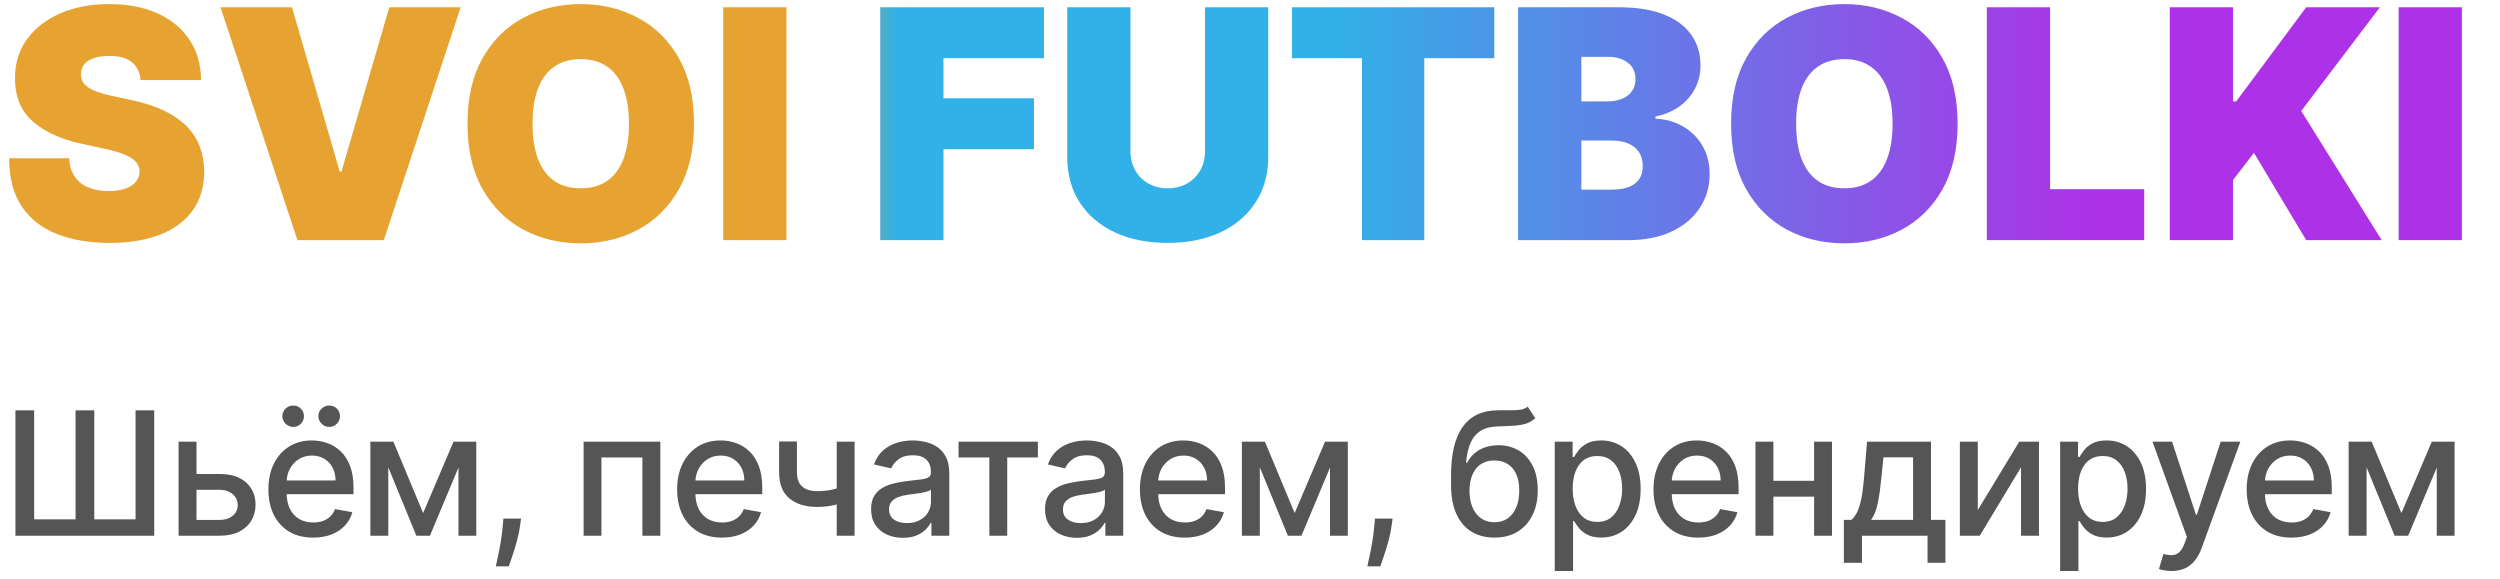
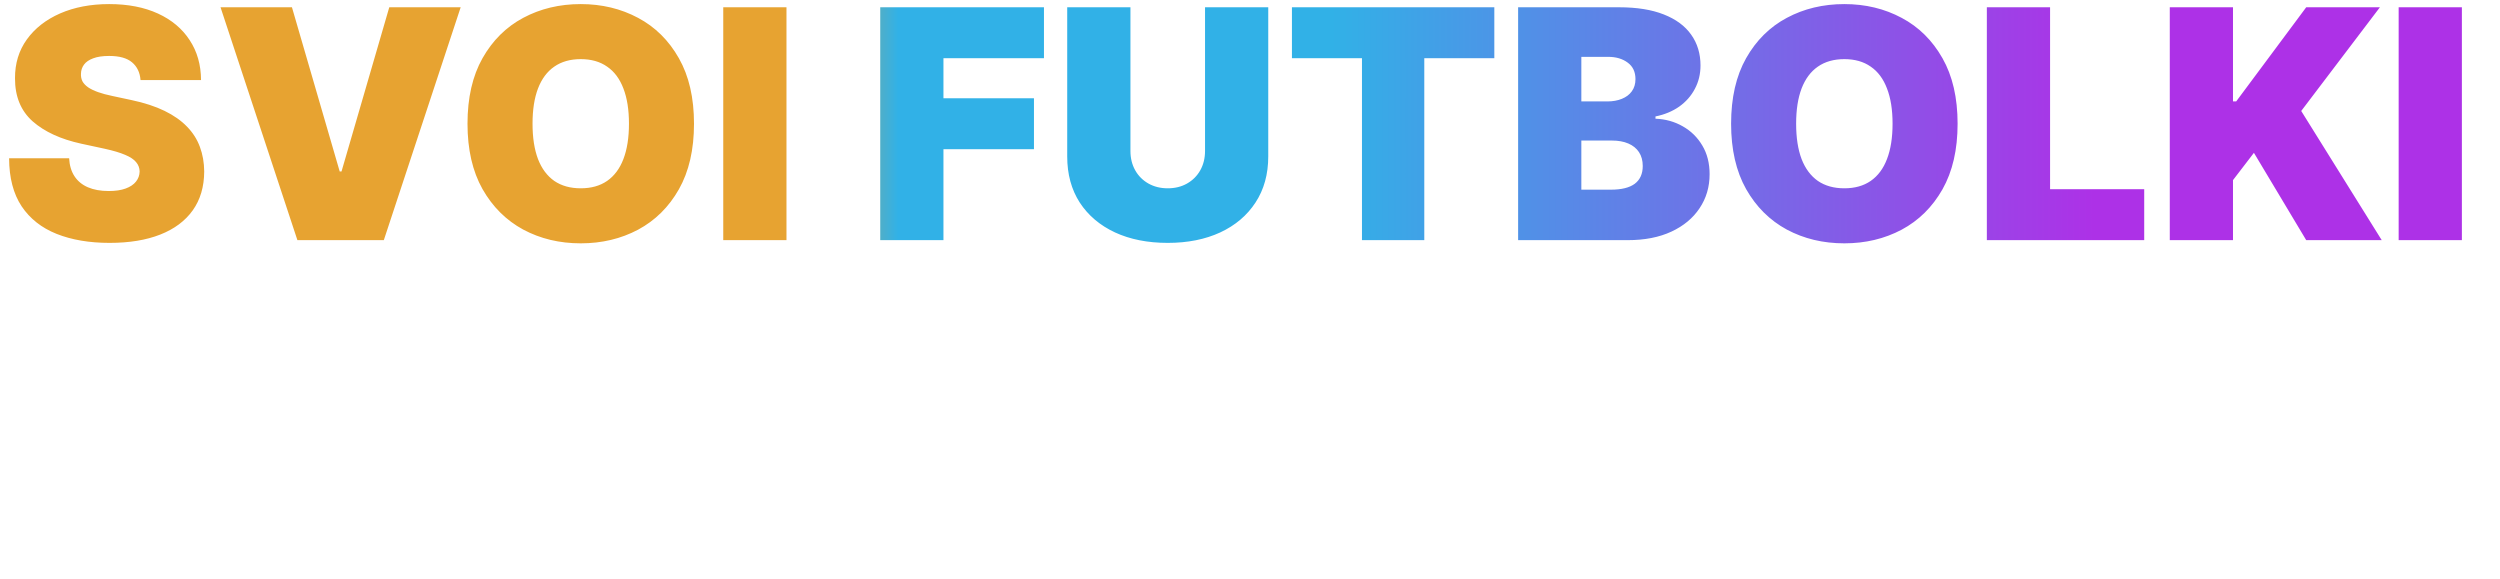
<svg xmlns="http://www.w3.org/2000/svg" width="203" height="47" viewBox="0 0 203 47" fill="none">
  <path d="M11.412 6.5C11.363 5.884 11.132 5.404 10.72 5.06C10.313 4.715 9.695 4.543 8.864 4.543C8.334 4.543 7.9 4.607 7.562 4.737C7.229 4.86 6.983 5.029 6.823 5.244C6.663 5.46 6.58 5.706 6.574 5.983C6.562 6.211 6.602 6.417 6.694 6.602C6.792 6.78 6.946 6.943 7.156 7.091C7.365 7.232 7.633 7.362 7.959 7.479C8.285 7.596 8.673 7.7 9.122 7.793L10.673 8.125C11.72 8.347 12.615 8.639 13.36 9.002C14.105 9.365 14.714 9.793 15.188 10.286C15.662 10.772 16.01 11.32 16.232 11.929C16.459 12.538 16.576 13.203 16.582 13.923C16.576 15.167 16.265 16.219 15.65 17.081C15.034 17.943 14.154 18.598 13.009 19.048C11.87 19.497 10.501 19.722 8.901 19.722C7.257 19.722 5.823 19.479 4.598 18.992C3.379 18.506 2.431 17.758 1.754 16.749C1.083 15.733 0.745 14.434 0.739 12.852H5.614C5.644 13.431 5.789 13.917 6.048 14.311C6.306 14.705 6.669 15.004 7.137 15.207C7.611 15.41 8.174 15.511 8.827 15.511C9.375 15.511 9.833 15.444 10.202 15.308C10.572 15.173 10.852 14.985 11.043 14.745C11.233 14.505 11.332 14.231 11.338 13.923C11.332 13.634 11.236 13.382 11.052 13.166C10.873 12.945 10.578 12.748 10.165 12.575C9.753 12.397 9.196 12.231 8.494 12.077L6.611 11.671C4.937 11.307 3.616 10.701 2.65 9.852C1.69 8.996 1.213 7.83 1.219 6.352C1.213 5.152 1.533 4.103 2.179 3.204C2.831 2.299 3.733 1.594 4.884 1.089C6.041 0.585 7.368 0.332 8.864 0.332C10.39 0.332 11.71 0.588 12.825 1.099C13.939 1.61 14.797 2.33 15.401 3.259C16.01 4.183 16.318 5.263 16.324 6.5H11.412ZM23.706 0.591L27.584 13.923H27.731L31.609 0.591H37.407L31.166 19.5H24.149L17.907 0.591H23.706ZM56.353 10.046C56.353 12.151 55.944 13.926 55.125 15.373C54.307 16.813 53.202 17.906 51.811 18.651C50.42 19.389 48.868 19.759 47.157 19.759C45.434 19.759 43.877 19.386 42.485 18.641C41.1 17.89 39.999 16.795 39.18 15.354C38.367 13.908 37.961 12.138 37.961 10.046C37.961 7.94 38.367 6.168 39.18 4.727C39.999 3.281 41.1 2.188 42.485 1.45C43.877 0.705 45.434 0.332 47.157 0.332C48.868 0.332 50.42 0.705 51.811 1.45C53.202 2.188 54.307 3.281 55.125 4.727C55.944 6.168 56.353 7.94 56.353 10.046ZM51.072 10.046C51.072 8.913 50.921 7.959 50.62 7.183C50.324 6.402 49.884 5.811 49.299 5.411C48.721 5.004 48.007 4.801 47.157 4.801C46.308 4.801 45.591 5.004 45.006 5.411C44.427 5.811 43.987 6.402 43.686 7.183C43.39 7.959 43.242 8.913 43.242 10.046C43.242 11.178 43.39 12.135 43.686 12.917C43.987 13.693 44.427 14.283 45.006 14.69C45.591 15.09 46.308 15.29 47.157 15.29C48.007 15.29 48.721 15.09 49.299 14.69C49.884 14.283 50.324 13.693 50.62 12.917C50.921 12.135 51.072 11.178 51.072 10.046ZM63.862 0.591V19.5H58.728V0.591H63.862ZM71.475 19.5V0.591H84.77V4.727H76.608V7.977H83.958V12.114H76.608V19.5H71.475ZM97.849 0.591H102.982V12.704C102.982 14.145 102.637 15.391 101.948 16.444C101.265 17.49 100.311 18.3 99.086 18.872C97.861 19.438 96.439 19.722 94.82 19.722C93.189 19.722 91.761 19.438 90.536 18.872C89.311 18.3 88.357 17.49 87.674 16.444C86.997 15.391 86.658 14.145 86.658 12.704V0.591H91.792V12.261C91.792 12.846 91.921 13.369 92.18 13.831C92.438 14.287 92.795 14.643 93.251 14.902C93.712 15.161 94.235 15.29 94.82 15.29C95.411 15.29 95.934 15.161 96.39 14.902C96.845 14.643 97.202 14.287 97.461 13.831C97.719 13.369 97.849 12.846 97.849 12.261V0.591ZM104.905 4.727V0.591H121.339V4.727H115.652V19.5H110.592V4.727H104.905ZM123.271 19.5V0.591H131.47C132.911 0.591 134.12 0.785 135.099 1.173C136.084 1.56 136.825 2.108 137.324 2.816C137.829 3.524 138.081 4.358 138.081 5.318C138.081 6.014 137.927 6.648 137.619 7.22C137.318 7.793 136.893 8.273 136.345 8.661C135.798 9.042 135.157 9.307 134.425 9.455V9.639C135.237 9.67 135.976 9.876 136.641 10.258C137.306 10.633 137.835 11.153 138.229 11.818C138.623 12.477 138.82 13.252 138.82 14.145C138.82 15.179 138.549 16.099 138.007 16.905C137.472 17.712 136.709 18.346 135.718 18.808C134.727 19.269 133.545 19.5 132.172 19.5H123.271ZM128.405 15.401H130.806C131.667 15.401 132.314 15.241 132.744 14.921C133.175 14.594 133.391 14.114 133.391 13.48C133.391 13.037 133.289 12.662 133.086 12.354C132.883 12.046 132.594 11.812 132.218 11.652C131.849 11.492 131.403 11.412 130.879 11.412H128.405V15.401ZM128.405 8.236H130.51C130.959 8.236 131.356 8.165 131.701 8.023C132.046 7.882 132.314 7.679 132.504 7.414C132.701 7.143 132.8 6.814 132.8 6.426C132.8 5.841 132.591 5.395 132.172 5.087C131.753 4.773 131.224 4.616 130.584 4.616H128.405V8.236ZM158.957 10.046C158.957 12.151 158.548 13.926 157.729 15.373C156.91 16.813 155.805 17.906 154.414 18.651C153.023 19.389 151.472 19.759 149.761 19.759C148.037 19.759 146.48 19.386 145.089 18.641C143.704 17.89 142.602 16.795 141.784 15.354C140.971 13.908 140.565 12.138 140.565 10.046C140.565 7.94 140.971 6.168 141.784 4.727C142.602 3.281 143.704 2.188 145.089 1.45C146.48 0.705 148.037 0.332 149.761 0.332C151.472 0.332 153.023 0.705 154.414 1.45C155.805 2.188 156.91 3.281 157.729 4.727C158.548 6.168 158.957 7.94 158.957 10.046ZM153.676 10.046C153.676 8.913 153.525 7.959 153.223 7.183C152.928 6.402 152.488 5.811 151.903 5.411C151.324 5.004 150.61 4.801 149.761 4.801C148.911 4.801 148.194 5.004 147.61 5.411C147.031 5.811 146.591 6.402 146.289 7.183C145.994 7.959 145.846 8.913 145.846 10.046C145.846 11.178 145.994 12.135 146.289 12.917C146.591 13.693 147.031 14.283 147.61 14.69C148.194 15.09 148.911 15.29 149.761 15.29C150.61 15.29 151.324 15.09 151.903 14.69C152.488 14.283 152.928 13.693 153.223 12.917C153.525 12.135 153.676 11.178 153.676 10.046ZM161.332 19.5V0.591H166.466V15.364H174.11V19.5H161.332ZM176.186 19.5V0.591H181.319V8.236H181.578L187.265 0.591H193.248L186.859 9.011L193.396 19.5H187.265L183.018 12.409L181.319 14.625V19.5H176.186ZM199.905 0.591V19.5H194.771V0.591H199.905Z" fill="url(#paint0_linear_733_4697)" />
-   <path d="M1.253 33.318H2.774V42.168H6.135V33.318H7.656V42.168H11.007V33.318H12.523V43.5H1.253V33.318ZM15.619 38.489H17.837C18.771 38.489 19.49 38.721 19.994 39.185C20.498 39.649 20.75 40.247 20.75 40.979C20.75 41.457 20.637 41.886 20.412 42.267C20.186 42.648 19.857 42.95 19.422 43.172C18.988 43.391 18.46 43.5 17.837 43.5H14.501V35.864H15.957V42.217H17.837C18.264 42.217 18.615 42.106 18.89 41.884C19.166 41.659 19.303 41.372 19.303 41.024C19.303 40.656 19.166 40.356 18.89 40.124C18.615 39.889 18.264 39.771 17.837 39.771H15.619V38.489ZM25.428 43.654C24.675 43.654 24.027 43.493 23.484 43.172C22.944 42.847 22.526 42.391 22.231 41.805C21.939 41.215 21.794 40.524 21.794 39.731C21.794 38.949 21.939 38.26 22.231 37.663C22.526 37.067 22.937 36.601 23.464 36.266C23.994 35.932 24.614 35.764 25.323 35.764C25.754 35.764 26.172 35.836 26.576 35.978C26.98 36.12 27.343 36.344 27.665 36.649C27.986 36.954 28.24 37.35 28.426 37.837C28.611 38.321 28.704 38.91 28.704 39.602V40.129H22.634V39.016H27.247C27.247 38.624 27.168 38.278 27.009 37.977C26.85 37.672 26.626 37.431 26.338 37.256C26.052 37.08 25.718 36.992 25.333 36.992C24.916 36.992 24.551 37.095 24.239 37.3C23.931 37.503 23.693 37.768 23.524 38.096C23.358 38.421 23.275 38.774 23.275 39.155V40.025C23.275 40.535 23.364 40.969 23.544 41.327C23.726 41.685 23.979 41.959 24.304 42.148C24.629 42.333 25.009 42.426 25.443 42.426C25.724 42.426 25.981 42.386 26.213 42.307C26.445 42.224 26.646 42.101 26.815 41.939C26.984 41.776 27.113 41.576 27.203 41.337L28.61 41.591C28.497 42.005 28.295 42.368 28.003 42.68C27.715 42.988 27.352 43.228 26.914 43.401C26.48 43.57 25.985 43.654 25.428 43.654ZM23.807 34.666C23.572 34.666 23.366 34.579 23.191 34.407C23.015 34.231 22.927 34.029 22.927 33.8C22.927 33.552 23.015 33.345 23.191 33.179C23.366 33.013 23.572 32.93 23.807 32.93C24.056 32.93 24.263 33.013 24.428 33.179C24.598 33.345 24.682 33.552 24.682 33.8C24.682 34.029 24.598 34.231 24.428 34.407C24.263 34.579 24.056 34.666 23.807 34.666ZM26.73 34.666C26.495 34.666 26.29 34.579 26.114 34.407C25.938 34.231 25.85 34.029 25.85 33.8C25.85 33.552 25.938 33.345 26.114 33.179C26.29 33.013 26.495 32.93 26.73 32.93C26.979 32.93 27.186 33.013 27.352 33.179C27.521 33.345 27.605 33.552 27.605 33.8C27.605 34.029 27.521 34.231 27.352 34.407C27.186 34.579 26.979 34.666 26.73 34.666ZM34.359 41.66L36.825 35.864H38.107L34.911 43.5H33.807L30.675 35.864H31.943L34.359 41.66ZM31.53 35.864V43.5H30.073V35.864H31.53ZM37.227 43.5V35.864H38.674V43.5H37.227ZM42.309 42.108L42.235 42.65C42.185 43.048 42.1 43.462 41.981 43.893C41.865 44.327 41.744 44.73 41.618 45.101C41.496 45.472 41.395 45.767 41.315 45.986H40.261C40.304 45.78 40.364 45.502 40.44 45.151C40.516 44.803 40.591 44.413 40.664 43.982C40.737 43.551 40.791 43.112 40.828 42.665L40.877 42.108H42.309ZM47.39 43.5V35.864H53.619V43.5H52.162V37.146H48.836V43.5H47.39ZM58.618 43.654C57.865 43.654 57.217 43.493 56.674 43.172C56.133 42.847 55.716 42.391 55.421 41.805C55.129 41.215 54.983 40.524 54.983 39.731C54.983 38.949 55.129 38.26 55.421 37.663C55.716 37.067 56.127 36.601 56.654 36.266C57.184 35.932 57.804 35.764 58.513 35.764C58.944 35.764 59.362 35.836 59.766 35.978C60.17 36.12 60.533 36.344 60.855 36.649C61.176 36.954 61.43 37.35 61.615 37.837C61.801 38.321 61.894 38.91 61.894 39.602V40.129H55.824V39.016H60.437C60.437 38.624 60.358 38.278 60.199 37.977C60.039 37.672 59.816 37.431 59.527 37.256C59.242 37.08 58.908 36.992 58.523 36.992C58.105 36.992 57.741 37.095 57.429 37.3C57.121 37.503 56.883 37.768 56.714 38.096C56.548 38.421 56.465 38.774 56.465 39.155V40.025C56.465 40.535 56.554 40.969 56.733 41.327C56.916 41.685 57.169 41.959 57.494 42.148C57.819 42.333 58.198 42.426 58.633 42.426C58.914 42.426 59.171 42.386 59.403 42.307C59.635 42.224 59.836 42.101 60.005 41.939C60.174 41.776 60.303 41.576 60.392 41.337L61.799 41.591C61.687 42.005 61.484 42.368 61.193 42.68C60.904 42.988 60.542 43.228 60.104 43.401C59.67 43.57 59.174 43.654 58.618 43.654ZM69.393 35.864V43.5H67.942V35.864H69.393ZM68.762 39.408V40.691C68.533 40.784 68.291 40.867 68.036 40.94C67.781 41.009 67.512 41.064 67.231 41.104C66.949 41.144 66.656 41.163 66.351 41.163C65.406 41.163 64.655 40.933 64.098 40.472C63.542 40.008 63.263 39.299 63.263 38.344V35.849H64.71V38.344C64.71 38.706 64.776 38.999 64.909 39.224C65.041 39.45 65.23 39.615 65.476 39.722C65.721 39.828 66.013 39.881 66.351 39.881C66.798 39.881 67.211 39.839 67.588 39.756C67.97 39.67 68.361 39.554 68.762 39.408ZM73.313 43.669C72.829 43.669 72.391 43.58 72 43.401C71.609 43.218 71.299 42.955 71.071 42.61C70.845 42.265 70.733 41.843 70.733 41.342C70.733 40.911 70.816 40.557 70.981 40.278C71.147 40 71.371 39.78 71.652 39.617C71.934 39.455 72.249 39.332 72.597 39.249C72.945 39.166 73.3 39.103 73.661 39.06C74.118 39.007 74.49 38.964 74.775 38.931C75.06 38.895 75.267 38.837 75.396 38.757C75.525 38.678 75.59 38.548 75.59 38.369V38.334C75.59 37.9 75.467 37.564 75.222 37.325C74.98 37.087 74.619 36.967 74.138 36.967C73.638 36.967 73.243 37.078 72.955 37.3C72.67 37.519 72.473 37.763 72.363 38.031L70.966 37.713C71.132 37.249 71.374 36.874 71.692 36.59C72.014 36.301 72.383 36.092 72.801 35.963C73.219 35.831 73.658 35.764 74.118 35.764C74.423 35.764 74.746 35.801 75.088 35.874C75.433 35.943 75.754 36.072 76.052 36.261C76.354 36.45 76.601 36.72 76.793 37.072C76.985 37.42 77.081 37.872 77.081 38.429V43.5H75.63V42.456H75.57C75.474 42.648 75.33 42.837 75.138 43.023C74.945 43.208 74.698 43.362 74.397 43.485C74.095 43.608 73.734 43.669 73.313 43.669ZM73.636 42.476C74.047 42.476 74.398 42.395 74.69 42.232C74.985 42.07 75.209 41.858 75.361 41.596C75.517 41.331 75.595 41.047 75.595 40.746V39.761C75.542 39.814 75.439 39.864 75.287 39.91C75.138 39.954 74.967 39.992 74.775 40.025C74.582 40.055 74.395 40.083 74.213 40.109C74.031 40.133 73.878 40.153 73.755 40.169C73.467 40.206 73.204 40.267 72.965 40.353C72.73 40.439 72.541 40.563 72.398 40.726C72.259 40.885 72.189 41.097 72.189 41.362C72.189 41.73 72.325 42.008 72.597 42.197C72.869 42.383 73.215 42.476 73.636 42.476ZM77.834 37.146V35.864H84.277V37.146H81.787V43.5H80.335V37.146H77.834ZM87.436 43.669C86.953 43.669 86.515 43.58 86.124 43.401C85.733 43.218 85.423 42.955 85.194 42.61C84.969 42.265 84.856 41.843 84.856 41.342C84.856 40.911 84.939 40.557 85.105 40.278C85.271 40 85.494 39.78 85.776 39.617C86.058 39.455 86.373 39.332 86.721 39.249C87.069 39.166 87.423 39.103 87.784 39.06C88.242 39.007 88.613 38.964 88.898 38.931C89.183 38.895 89.39 38.837 89.52 38.757C89.649 38.678 89.713 38.548 89.713 38.369V38.334C89.713 37.9 89.591 37.564 89.346 37.325C89.104 37.087 88.742 36.967 88.262 36.967C87.761 36.967 87.367 37.078 87.079 37.3C86.793 37.519 86.596 37.763 86.487 38.031L85.09 37.713C85.256 37.249 85.498 36.874 85.816 36.59C86.137 36.301 86.507 36.092 86.924 35.963C87.342 35.831 87.781 35.764 88.242 35.764C88.547 35.764 88.87 35.801 89.211 35.874C89.556 35.943 89.878 36.072 90.176 36.261C90.478 36.45 90.724 36.72 90.917 37.072C91.109 37.42 91.205 37.872 91.205 38.429V43.5H89.753V42.456H89.694C89.597 42.648 89.453 42.837 89.261 43.023C89.069 43.208 88.822 43.362 88.52 43.485C88.219 43.608 87.857 43.669 87.436 43.669ZM87.76 42.476C88.171 42.476 88.522 42.395 88.814 42.232C89.109 42.07 89.332 41.858 89.485 41.596C89.641 41.331 89.719 41.047 89.719 40.746V39.761C89.665 39.814 89.563 39.864 89.41 39.91C89.261 39.954 89.09 39.992 88.898 40.025C88.706 40.055 88.519 40.083 88.336 40.109C88.154 40.133 88.002 40.153 87.879 40.169C87.591 40.206 87.327 40.267 87.088 40.353C86.853 40.439 86.664 40.563 86.522 40.726C86.382 40.885 86.313 41.097 86.313 41.362C86.313 41.73 86.449 42.008 86.721 42.197C86.992 42.383 87.339 42.476 87.76 42.476ZM96.196 43.654C95.444 43.654 94.796 43.493 94.252 43.172C93.712 42.847 93.294 42.391 92.999 41.805C92.708 41.215 92.562 40.524 92.562 39.731C92.562 38.949 92.708 38.26 92.999 37.663C93.294 37.067 93.705 36.601 94.232 36.266C94.763 35.932 95.382 35.764 96.092 35.764C96.523 35.764 96.94 35.836 97.344 35.978C97.749 36.12 98.112 36.344 98.433 36.649C98.755 36.954 99.008 37.35 99.194 37.837C99.38 38.321 99.472 38.91 99.472 39.602V40.129H93.402V39.016H98.016C98.016 38.624 97.936 38.278 97.777 37.977C97.618 37.672 97.394 37.431 97.106 37.256C96.821 37.08 96.486 36.992 96.102 36.992C95.684 36.992 95.32 37.095 95.008 37.3C94.7 37.503 94.461 37.768 94.292 38.096C94.126 38.421 94.043 38.774 94.043 39.155V40.025C94.043 40.535 94.133 40.969 94.312 41.327C94.494 41.685 94.748 41.959 95.073 42.148C95.397 42.333 95.777 42.426 96.211 42.426C96.493 42.426 96.75 42.386 96.982 42.307C97.214 42.224 97.414 42.101 97.583 41.939C97.752 41.776 97.882 41.576 97.971 41.337L99.378 41.591C99.265 42.005 99.063 42.368 98.771 42.68C98.483 42.988 98.12 43.228 97.683 43.401C97.248 43.57 96.753 43.654 96.196 43.654ZM105.127 41.66L107.593 35.864H108.876L105.679 43.5H104.575L101.443 35.864H102.711L105.127 41.66ZM102.298 35.864V43.5H100.842V35.864H102.298ZM107.996 43.5V35.864H109.443V43.5H107.996ZM113.078 42.108L113.003 42.65C112.953 43.048 112.869 43.462 112.75 43.893C112.634 44.327 112.513 44.73 112.387 45.101C112.264 45.472 112.163 45.767 112.083 45.986H111.029C111.072 45.78 111.132 45.502 111.208 45.151C111.285 44.803 111.359 44.413 111.432 43.982C111.505 43.551 111.56 43.112 111.596 42.665L111.646 42.108H113.078ZM124.049 33.02L124.666 33.959C124.437 34.168 124.177 34.318 123.885 34.407C123.597 34.493 123.264 34.548 122.886 34.571C122.508 34.591 122.076 34.609 121.588 34.626C121.038 34.642 120.586 34.762 120.231 34.984C119.876 35.202 119.603 35.527 119.411 35.958C119.222 36.386 119.099 36.923 119.043 37.569H119.137C119.386 37.095 119.731 36.74 120.171 36.505C120.616 36.27 121.114 36.152 121.668 36.152C122.284 36.152 122.833 36.293 123.313 36.575C123.794 36.856 124.172 37.269 124.447 37.812C124.725 38.353 124.865 39.014 124.865 39.796C124.865 40.588 124.719 41.273 124.427 41.849C124.139 42.426 123.731 42.872 123.204 43.187C122.68 43.498 122.062 43.654 121.35 43.654C120.637 43.654 120.016 43.493 119.485 43.172C118.958 42.847 118.549 42.367 118.257 41.73C117.969 41.094 117.825 40.308 117.825 39.374V38.618C117.825 36.871 118.136 35.557 118.76 34.675C119.383 33.794 120.314 33.341 121.554 33.318C121.955 33.308 122.313 33.307 122.627 33.313C122.942 33.316 123.217 33.302 123.453 33.269C123.691 33.232 123.89 33.149 124.049 33.02ZM121.355 42.406C121.769 42.406 122.125 42.302 122.424 42.093C122.725 41.881 122.957 41.581 123.12 41.193C123.282 40.805 123.363 40.348 123.363 39.821C123.363 39.304 123.282 38.865 123.12 38.504C122.957 38.142 122.725 37.867 122.424 37.678C122.122 37.486 121.761 37.39 121.34 37.39C121.028 37.39 120.75 37.445 120.505 37.554C120.259 37.66 120.049 37.818 119.873 38.026C119.701 38.235 119.567 38.49 119.47 38.792C119.378 39.09 119.328 39.433 119.321 39.821C119.321 40.61 119.502 41.238 119.863 41.705C120.228 42.173 120.725 42.406 121.355 42.406ZM126.245 46.364V35.864H127.697V37.102H127.821C127.907 36.943 128.032 36.758 128.194 36.55C128.356 36.341 128.582 36.159 128.87 36.003C129.158 35.844 129.54 35.764 130.014 35.764C130.63 35.764 131.18 35.92 131.664 36.231C132.148 36.543 132.528 36.992 132.803 37.579C133.081 38.166 133.22 38.871 133.22 39.697C133.22 40.522 133.083 41.23 132.808 41.82C132.533 42.406 132.155 42.859 131.674 43.177C131.194 43.492 130.645 43.649 130.029 43.649C129.565 43.649 129.185 43.571 128.89 43.416C128.598 43.26 128.37 43.077 128.204 42.869C128.038 42.66 127.911 42.474 127.821 42.312H127.732V46.364H126.245ZM127.702 39.682C127.702 40.219 127.78 40.689 127.935 41.094C128.091 41.498 128.317 41.815 128.612 42.043C128.907 42.269 129.268 42.381 129.695 42.381C130.14 42.381 130.511 42.264 130.809 42.028C131.107 41.79 131.333 41.467 131.485 41.059C131.641 40.651 131.719 40.192 131.719 39.682C131.719 39.178 131.643 38.726 131.49 38.325C131.341 37.923 131.116 37.607 130.814 37.375C130.516 37.143 130.143 37.027 129.695 37.027C129.265 37.027 128.9 37.138 128.602 37.36C128.307 37.582 128.083 37.892 127.931 38.29C127.778 38.688 127.702 39.151 127.702 39.682ZM137.897 43.654C137.145 43.654 136.497 43.493 135.953 43.172C135.413 42.847 134.995 42.391 134.7 41.805C134.409 41.215 134.263 40.524 134.263 39.731C134.263 38.949 134.409 38.26 134.7 37.663C134.995 37.067 135.406 36.601 135.933 36.266C136.463 35.932 137.083 35.764 137.793 35.764C138.223 35.764 138.641 35.836 139.045 35.978C139.45 36.12 139.813 36.344 140.134 36.649C140.456 36.954 140.709 37.35 140.895 37.837C141.08 38.321 141.173 38.91 141.173 39.602V40.129H135.103V39.016H139.717C139.717 38.624 139.637 38.278 139.478 37.977C139.319 37.672 139.095 37.431 138.807 37.256C138.522 37.08 138.187 36.992 137.803 36.992C137.385 36.992 137.02 37.095 136.709 37.3C136.401 37.503 136.162 37.768 135.993 38.096C135.827 38.421 135.744 38.774 135.744 39.155V40.025C135.744 40.535 135.834 40.969 136.013 41.327C136.195 41.685 136.449 41.959 136.773 42.148C137.098 42.333 137.478 42.426 137.912 42.426C138.194 42.426 138.45 42.386 138.682 42.307C138.914 42.224 139.115 42.101 139.284 41.939C139.453 41.776 139.582 41.576 139.672 41.337L141.079 41.591C140.966 42.005 140.764 42.368 140.472 42.68C140.184 42.988 139.821 43.228 139.383 43.401C138.949 43.57 138.454 43.654 137.897 43.654ZM147.718 39.041V40.328H143.582V39.041H147.718ZM143.999 35.864V43.5H142.543V35.864H143.999ZM148.757 35.864V43.5H147.305V35.864H148.757ZM149.72 45.702V42.212H150.341C150.5 42.066 150.635 41.892 150.744 41.69C150.857 41.488 150.951 41.248 151.027 40.969C151.107 40.691 151.173 40.366 151.226 39.995C151.279 39.62 151.326 39.193 151.366 38.712L151.604 35.864H156.795V42.212H157.968V45.702H156.516V43.5H151.192V45.702H149.72ZM151.932 42.212H155.343V37.136H152.937L152.777 38.712C152.701 39.514 152.605 40.211 152.489 40.8C152.373 41.387 152.188 41.858 151.932 42.212ZM160.597 41.417L163.963 35.864H165.564V43.5H164.107V37.942L160.757 43.5H159.141V35.864H160.597V41.417ZM167.283 46.364V35.864H168.734V37.102H168.859C168.945 36.943 169.069 36.758 169.232 36.55C169.394 36.341 169.619 36.159 169.908 36.003C170.196 35.844 170.577 35.764 171.051 35.764C171.668 35.764 172.218 35.92 172.702 36.231C173.186 36.543 173.565 36.992 173.84 37.579C174.119 38.166 174.258 38.871 174.258 39.697C174.258 40.522 174.12 41.23 173.845 41.82C173.57 42.406 173.192 42.859 172.712 43.177C172.231 43.492 171.683 43.649 171.066 43.649C170.602 43.649 170.223 43.571 169.928 43.416C169.636 43.26 169.407 43.077 169.241 42.869C169.076 42.66 168.948 42.474 168.859 42.312H168.769V46.364H167.283ZM168.739 39.682C168.739 40.219 168.817 40.689 168.973 41.094C169.129 41.498 169.354 41.815 169.649 42.043C169.944 42.269 170.305 42.381 170.733 42.381C171.177 42.381 171.548 42.264 171.847 42.028C172.145 41.79 172.37 41.467 172.523 41.059C172.678 40.651 172.756 40.192 172.756 39.682C172.756 39.178 172.68 38.726 172.528 38.325C172.379 37.923 172.153 37.607 171.852 37.375C171.553 37.143 171.18 37.027 170.733 37.027C170.302 37.027 169.937 37.138 169.639 37.36C169.344 37.582 169.12 37.892 168.968 38.29C168.816 38.688 168.739 39.151 168.739 39.682ZM176.323 46.364C176.101 46.364 175.899 46.345 175.717 46.309C175.534 46.276 175.398 46.239 175.309 46.2L175.667 44.981C175.939 45.054 176.181 45.086 176.393 45.076C176.605 45.066 176.792 44.986 176.955 44.837C177.12 44.688 177.266 44.445 177.392 44.106L177.576 43.599L174.782 35.864H176.373L178.307 41.79H178.386L180.32 35.864H181.916L178.769 44.519C178.623 44.917 178.438 45.253 178.212 45.528C177.987 45.807 177.718 46.016 177.407 46.155C177.095 46.294 176.734 46.364 176.323 46.364ZM186.065 43.654C185.312 43.654 184.664 43.493 184.121 43.172C183.58 42.847 183.163 42.391 182.868 41.805C182.576 41.215 182.43 40.524 182.43 39.731C182.43 38.949 182.576 38.26 182.868 37.663C183.163 37.067 183.574 36.601 184.101 36.266C184.631 35.932 185.251 35.764 185.96 35.764C186.391 35.764 186.809 35.836 187.213 35.978C187.617 36.12 187.98 36.344 188.302 36.649C188.623 36.954 188.877 37.35 189.062 37.837C189.248 38.321 189.341 38.91 189.341 39.602V40.129H183.271V39.016H187.884C187.884 38.624 187.805 38.278 187.646 37.977C187.486 37.672 187.263 37.431 186.974 37.256C186.689 37.08 186.355 36.992 185.97 36.992C185.553 36.992 185.188 37.095 184.876 37.3C184.568 37.503 184.33 37.768 184.161 38.096C183.995 38.421 183.912 38.774 183.912 39.155V40.025C183.912 40.535 184.001 40.969 184.18 41.327C184.363 41.685 184.616 41.959 184.941 42.148C185.266 42.333 185.645 42.426 186.08 42.426C186.361 42.426 186.618 42.386 186.85 42.307C187.082 42.224 187.283 42.101 187.452 41.939C187.621 41.776 187.75 41.576 187.839 41.337L189.246 41.591C189.134 42.005 188.932 42.368 188.64 42.68C188.352 42.988 187.989 43.228 187.551 43.401C187.117 43.57 186.621 43.654 186.065 43.654ZM194.996 41.66L197.462 35.864H198.744L195.548 43.5H194.444L191.312 35.864H192.58L194.996 41.66ZM192.167 35.864V43.5H190.71V35.864H192.167ZM197.864 43.5V35.864H199.311V43.5H197.864Z" fill="#555555" />
  <defs>
    <linearGradient id="paint0_linear_733_4697" x1="0" y1="10" x2="202" y2="10" gradientUnits="userSpaceOnUse">
      <stop offset="0.318" stop-color="#E7A331" />
      <stop offset="0.361" stop-color="#31B1E7" />
      <stop offset="0.535" stop-color="#31B1E7" />
      <stop offset="0.842" stop-color="#AD31E7" />
    </linearGradient>
  </defs>
</svg>